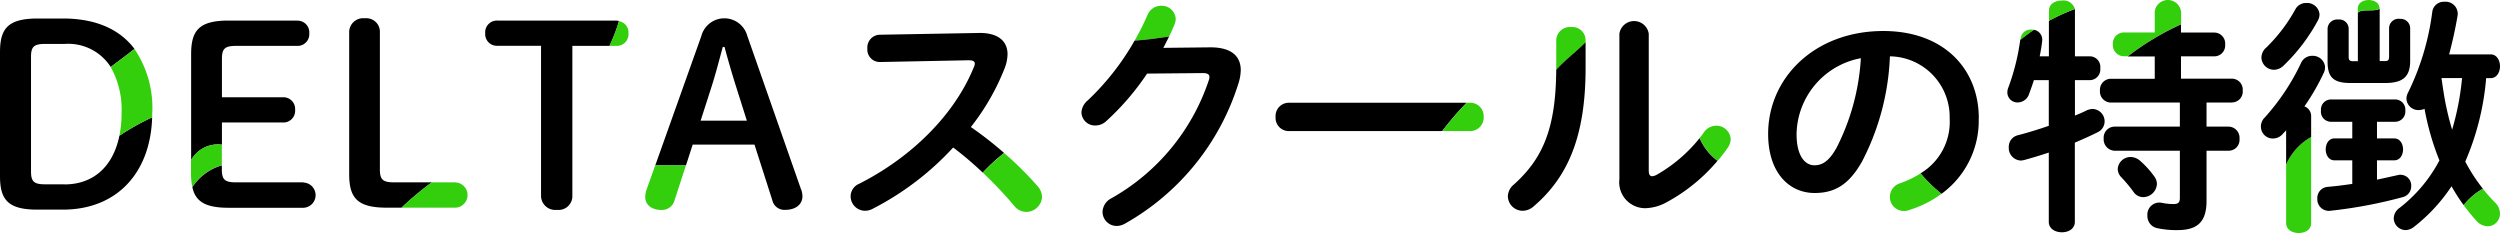
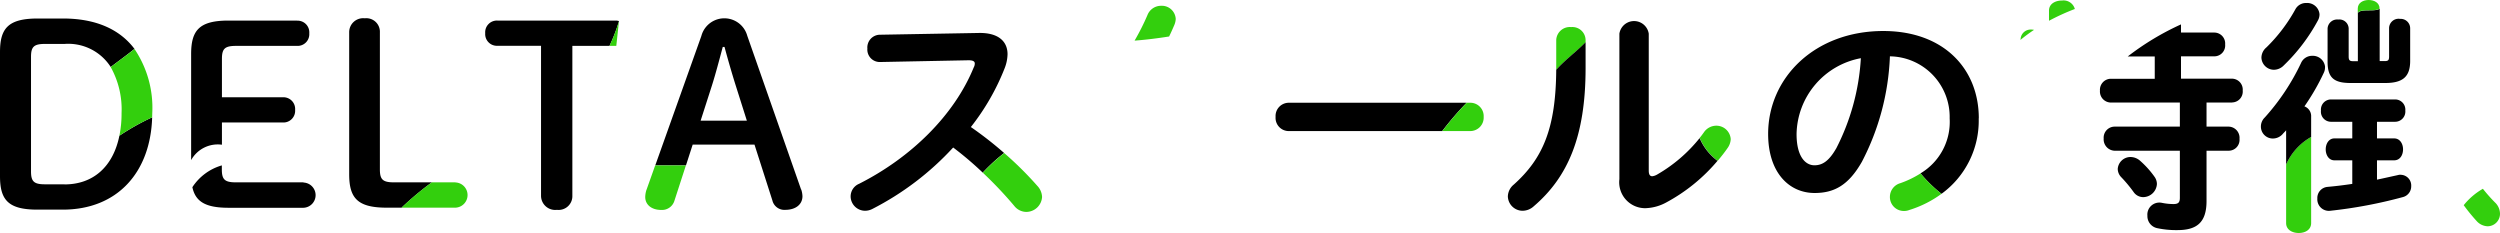
<svg xmlns="http://www.w3.org/2000/svg" width="241.85" height="22.54">
  <path d="M6.24 17.83h-1.9c-1.1 0-1.34-.31-1.34-1.27V5.52c0-.96.24-1.27 1.34-1.27h1.9a4.876 4.876 0 0 1 4.47 2.23c.75-.57 1.53-1.13 2.3-1.75-1.46-1.94-3.81-2.94-6.92-2.94H3.62C.79 1.8 0 2.74 0 5.04v12c0 2.3.79 3.24 3.62 3.24h2.45c5.27 0 8.49-3.59 8.65-8.93a23.461 23.461 0 0 0-3.17 1.78c-.61 3-2.54 4.71-5.31 4.71Z" data-name="パス 1566" />
  <path fill="#33cf0d" d="M13.01 4.74c-.77.62-1.55 1.17-2.3 1.75a8.4 8.4 0 0 1 1.05 4.46 10.612 10.612 0 0 1-.21 2.18 22.869 22.869 0 0 1 3.17-1.78c0-.13.01-.27.01-.4a10.155 10.155 0 0 0-1.72-6.21Z" data-name="パス 1567" />
  <path d="M28.73 1.99h-6.62c-2.83 0-3.62.94-3.62 3.24v10.26A2.944 2.944 0 0 1 21.47 14v-2.15h5.9a1.133 1.133 0 0 0 1.18-1.22 1.133 1.133 0 0 0-1.18-1.22h-5.9v-3.7c0-.96.24-1.27 1.34-1.27h5.93a1.133 1.133 0 0 0 1.18-1.22A1.133 1.133 0 0 0 28.74 2Z" data-name="パス 1568" />
-   <path fill="#33cf0d" d="M21.46 15.99V14a2.976 2.976 0 0 0-2.98 1.49v1.35a6.463 6.463 0 0 0 .12 1.25 5.131 5.131 0 0 1 2.85-2.11Z" data-name="パス 1569" />
  <path d="M29.35 17.64H22.8c-1.1 0-1.34-.31-1.34-1.27V16a5.085 5.085 0 0 0-2.85 2.11c.3 1.39 1.26 1.99 3.5 1.99h7.25a1.221 1.221 0 0 0 0-2.44Z" data-name="パス 1570" />
  <path d="M41.78 17.64h-3.69c-1.1 0-1.34-.31-1.34-1.27V3.14a1.312 1.312 0 0 0-1.46-1.37 1.352 1.352 0 0 0-1.51 1.37v13.71c0 2.3.79 3.24 3.62 3.24h1.45a29.673 29.673 0 0 1 2.93-2.45Z" data-name="パス 1571" />
  <path fill="#33cf0d" d="M44.06 17.64h-2.29a29.673 29.673 0 0 0-2.93 2.45h5.22a1.221 1.221 0 0 0 0-2.44Z" data-name="パス 1572" />
  <path d="M59.62 1.99h-11.5a1.133 1.133 0 0 0-1.18 1.22 1.133 1.133 0 0 0 1.18 1.22h4.22v14.5a1.372 1.372 0 0 0 1.54 1.37 1.331 1.331 0 0 0 1.49-1.37V4.44h3.59a15.745 15.745 0 0 0 .92-2.4 1.089 1.089 0 0 0-.26-.05Z" data-name="パス 1573" />
-   <path fill="#33cf0d" d="M59.88 2.04a16.867 16.867 0 0 1-.92 2.4h.66a1.133 1.133 0 0 0 1.18-1.22 1.114 1.114 0 0 0-.91-1.17Z" data-name="パス 1574" />
+   <path fill="#33cf0d" d="M59.88 2.04a16.867 16.867 0 0 1-.92 2.4h.66Z" data-name="パス 1574" />
  <path d="M77.5 18.34 72.29 3.46a2.3 2.3 0 0 0-4.44.02L63.39 16h2.97l.65-2.01h5.98l1.73 5.4a1.193 1.193 0 0 0 1.25.91c1.01 0 1.66-.53 1.66-1.32a2.3 2.3 0 0 0-.12-.65Zm-9.72-6.67 1.08-3.36c.36-1.13.72-2.5 1.06-3.77h.17c.34 1.27.72 2.57 1.08 3.72l1.08 3.41h-4.46Z" data-name="パス 1575" />
  <path fill="#33cf0d" d="M62.54 18.36a2.45 2.45 0 0 0-.12.7c0 .72.58 1.25 1.56 1.25a1.255 1.255 0 0 0 1.27-.91l1.1-3.39h-2.97l-.84 2.36Z" data-name="パス 1576" />
  <path d="M97.15 14.81a35.1 35.1 0 0 0-3.23-2.52 22.4 22.4 0 0 0 3.29-5.74 3.94 3.94 0 0 0 .26-1.3c0-1.3-.96-2.11-2.83-2.06l-9.55.17a1.233 1.233 0 0 0-1.18 1.34 1.2 1.2 0 0 0 1.2 1.3l8.59-.17c.41 0 .6.1.6.31a.769.769 0 0 1-.1.38c-1.9 4.66-6.1 8.74-11.09 11.26a1.329 1.329 0 0 0-.82 1.22 1.406 1.406 0 0 0 1.39 1.39 1.563 1.563 0 0 0 .7-.17 27.759 27.759 0 0 0 7.83-5.95 32.54 32.54 0 0 1 2.86 2.43 17.421 17.421 0 0 1 2.07-1.9Z" data-name="パス 1577" />
  <path fill="#33cf0d" d="M100.35 17.98a33.13 33.13 0 0 0-3.2-3.17 17.487 17.487 0 0 0-2.07 1.9 38.165 38.165 0 0 1 3.04 3.21 1.5 1.5 0 0 0 1.15.58 1.536 1.536 0 0 0 1.54-1.44 1.644 1.644 0 0 0-.46-1.08Z" data-name="パス 1578" />
  <path fill="#33cf0d" d="M113.62 2.38a1.656 1.656 0 0 0 .12-.55 1.345 1.345 0 0 0-1.42-1.27 1.412 1.412 0 0 0-1.32.91 22.683 22.683 0 0 1-1.24 2.46c1.08-.08 2.2-.22 3.34-.4.19-.39.36-.77.52-1.15Z" data-name="パス 1579" />
-   <path d="m117.03 4.58-4.49.05c.2-.37.38-.74.56-1.1-1.13.18-2.25.32-3.34.4a24.689 24.689 0 0 1-4.54 5.79 1.629 1.629 0 0 0-.6 1.15 1.307 1.307 0 0 0 1.34 1.27 1.56 1.56 0 0 0 1.1-.46 24.925 24.925 0 0 0 3.91-4.56l5.38-.05c.46 0 .65.12.65.38a.9.9 0 0 1-.07.34 20.562 20.562 0 0 1-9.43 11.4 1.536 1.536 0 0 0-.84 1.3 1.372 1.372 0 0 0 1.37 1.37 1.724 1.724 0 0 0 .79-.22 23.663 23.663 0 0 0 10.99-13.58 4.463 4.463 0 0 0 .22-1.27c0-1.44-1.01-2.23-3-2.21Z" data-name="パス 1580" />
  <path d="M124.7 9.94a1.282 1.282 0 0 0-1.3 1.37 1.276 1.276 0 0 0 1.3 1.37h14.82a30.258 30.258 0 0 1 2.36-2.74H124.7Z" data-name="パス 1581" />
  <path fill="#33cf0d" d="M142.23 9.94h-.34a30.48 30.48 0 0 0-2.36 2.74h2.7a1.3 1.3 0 0 0 1.3-1.37 1.292 1.292 0 0 0-1.3-1.37Z" data-name="パス 1582" />
  <path fill="#33cf0d" d="M151.99 2.62a1.315 1.315 0 0 0-1.44 1.25v2.89c.92-1.03 2.02-1.81 2.84-2.67v-.22A1.276 1.276 0 0 0 152 2.62Z" data-name="パス 1583" />
  <path d="M150.55 6.75c-.04 5.67-1.29 8.58-4.1 11.1a1.532 1.532 0 0 0-.58 1.15 1.433 1.433 0 0 0 1.42 1.39 1.61 1.61 0 0 0 1.08-.43c3.31-2.83 5.02-6.77 5.02-13.39V4.08c-.82.86-1.91 1.64-2.84 2.67Z" data-name="パス 1584" />
  <path fill="#33cf0d" d="M166.17 15.56c.34-.41.67-.82.97-1.26a1.573 1.573 0 0 0 .29-.84 1.391 1.391 0 0 0-1.42-1.3 1.457 1.457 0 0 0-1.18.65c-.13.18-.26.36-.4.53a5.39 5.39 0 0 0 1.74 2.22Z" data-name="パス 1585" />
  <path d="M164.43 13.35a14.6 14.6 0 0 1-4.11 3.53 1.207 1.207 0 0 1-.48.17c-.24 0-.34-.19-.34-.55V3.26a1.436 1.436 0 0 0-2.84 0v14.07a2.507 2.507 0 0 0 2.52 2.81 4.491 4.491 0 0 0 2.06-.58 17.007 17.007 0 0 0 4.91-4 5.345 5.345 0 0 1-1.74-2.22Z" data-name="パス 1586" />
  <path d="M191.43 11.45c0-4.78-3.38-8.45-9.24-8.45-6.6 0-11.14 4.49-11.14 9.96 0 3.75 2.04 5.71 4.49 5.71 1.85 0 3.26-.7 4.58-3.02a24.017 24.017 0 0 0 2.71-10.2 5.862 5.862 0 0 1 5.78 6 5.792 5.792 0 0 1-2.82 5.32 13.576 13.576 0 0 0 2.03 1.98 8.732 8.732 0 0 0 3.6-7.3Zm-13.81 2.93c-.7 1.22-1.34 1.61-2.09 1.61-.86 0-1.73-.82-1.73-3.02a7.6 7.6 0 0 1 6.22-7.34 21.815 21.815 0 0 1-2.4 8.76Z" data-name="パス 1587" />
  <path fill="#33cf0d" d="M185.8 16.77a9.41 9.41 0 0 1-1.96.95 1.379 1.379 0 0 0-1.01 1.32 1.345 1.345 0 0 0 1.34 1.37 1.4 1.4 0 0 0 .55-.1 10.5 10.5 0 0 0 3.1-1.56 13.576 13.576 0 0 1-2.03-1.98Z" data-name="パス 1588" />
  <path d="M208.66 17.81a1.218 1.218 0 0 0-.24-.72 8.96 8.96 0 0 0-1.39-1.54 1.416 1.416 0 0 0-.89-.36 1.239 1.239 0 0 0-1.27 1.15 1.17 1.17 0 0 0 .31.77 13.286 13.286 0 0 1 1.22 1.46 1.125 1.125 0 0 0 .94.5 1.343 1.343 0 0 0 1.32-1.27Z" data-name="パス 1589" />
-   <path d="M202.44 10.54a1.569 1.569 0 0 0-.58.14c-.34.17-.72.34-1.13.5V7.75h1.51a1.032 1.032 0 0 0 .94-1.15 1.025 1.025 0 0 0-.94-1.15h-1.51V1.03a.777.777 0 0 0-.02-.16 21.293 21.293 0 0 0-2.5 1.14v3.44h-.89c.1-.5.19-1.01.24-1.49a.968.968 0 0 0-.81-1.08 15.748 15.748 0 0 0-1.31.97 21.466 21.466 0 0 1-1.18 4.69 1.261 1.261 0 0 0-.07.41.977.977 0 0 0 1.03.96 1.173 1.173 0 0 0 1.08-.84c.14-.38.31-.84.46-1.32h1.44v4.42c-1.03.36-2.06.67-2.98.91a1.145 1.145 0 0 0-.89 1.15 1.217 1.217 0 0 0 1.15 1.3 1.471 1.471 0 0 0 .34-.05c.7-.19 1.51-.43 2.38-.72v6.7c0 .67.62 1.01 1.27 1.01s1.25-.34 1.25-1.01V13.8c.79-.34 1.54-.67 2.21-1.01a1.155 1.155 0 0 0 .67-1.03 1.2 1.2 0 0 0-1.18-1.22Z" data-name="パス 1590" />
  <path fill="#33cf0d" d="M196.51 2.86a.976.976 0 0 0-1.03.84c0 .05-.02.11-.02.16a15.748 15.748 0 0 1 1.31-.97 1.068 1.068 0 0 0-.25-.03Z" data-name="パス 1591" />
  <path fill="#33cf0d" d="M199.49.05c-.65 0-1.27.31-1.27.98v.98a21.293 21.293 0 0 1 2.5-1.14 1.131 1.131 0 0 0-1.23-.82Z" data-name="パス 1592" />
-   <path fill="#33cf0d" d="M210.99 1.1a1.283 1.283 0 0 0-2.54 0v2.04h-3.02a1.068 1.068 0 0 0-1.03 1.15 1.068 1.068 0 0 0 1.03 1.15h.42a25.893 25.893 0 0 1 5.15-3.1V1.09Z" data-name="パス 1593" />
  <path d="M215.93 9.91a1.05 1.05 0 0 0 1.03-1.15 1.056 1.056 0 0 0-1.03-1.15h-4.94V5.45h3.24a1.05 1.05 0 0 0 1.03-1.15 1.056 1.056 0 0 0-1.03-1.15h-3.24v-.79a25.892 25.892 0 0 0-5.15 3.1h2.61v2.16h-4.27a1.068 1.068 0 0 0-1.03 1.15 1.068 1.068 0 0 0 1.03 1.15h6.7v2.33h-6.34a1.068 1.068 0 0 0-1.03 1.15 1.1 1.1 0 0 0 1.03 1.18h6.34v4.56c0 .46-.17.6-.62.6a5.6 5.6 0 0 1-1.13-.12 1.162 1.162 0 0 0-1.39 1.25 1.188 1.188 0 0 0 .94 1.2 8.784 8.784 0 0 0 1.97.19c1.87 0 2.81-.74 2.81-2.81v-4.87h2.16a1.05 1.05 0 0 0 1.03-1.15 1.082 1.082 0 0 0-1.03-1.18h-2.16V9.92h2.5Z" data-name="パス 1594" />
  <path d="M219.98 6.75a1.347 1.347 0 0 0 .96-.43 17.621 17.621 0 0 0 3.31-4.37 1.21 1.21 0 0 0 .14-.58 1.2 1.2 0 0 0-1.27-1.08 1.164 1.164 0 0 0-1.06.6 15.742 15.742 0 0 1-2.81 3.7 1.313 1.313 0 0 0-.48.98 1.22 1.22 0 0 0 1.2 1.18Z" data-name="パス 1595" />
  <path fill="#33cf0d" d="M221.16 15.92v5.66c0 .65.6.96 1.22.96s1.2-.31 1.2-.96v-8.33a5.533 5.533 0 0 0-2.42 2.67Z" data-name="パス 1596" />
  <path d="M224.93 6.5a1.191 1.191 0 0 0-1.25-1.1 1.163 1.163 0 0 0-1.08.7 21.677 21.677 0 0 1-3.5 5.26 1.212 1.212 0 0 0-.38.89 1.15 1.15 0 0 0 1.15 1.15 1.272 1.272 0 0 0 .98-.46c.1-.12.22-.22.31-.34v3.32a5.627 5.627 0 0 1 2.42-2.67v-2.07a1 1 0 0 0-.65-.89 21.679 21.679 0 0 0 1.87-3.24 1.145 1.145 0 0 0 .12-.55Z" data-name="パス 1597" />
  <path d="M232.15 1.82a.922.922 0 0 0-1.03.89v2.74c0 .36-.07.46-.43.46h-.48V.84c-.44.34-1.8-.04-2.11.41v.52a1.54 1.54 0 0 0 .1.24 2.082 2.082 0 0 1-.1-.24v4.15h-.46c-.34 0-.43-.1-.43-.46V2.75a.9.9 0 0 0-1.01-.86.928.928 0 0 0-1.03.86v3.22c0 1.56.62 2.06 2.23 2.06h3.34c1.68 0 2.42-.58 2.42-2.14V2.72a.915.915 0 0 0-1.01-.89Z" data-name="パス 1598" />
  <path fill="#33cf0d" d="M229.15 0c-.53 0-1.06.26-1.06.84v.4c.31-.45 1.67-.06 2.11-.41 0-.57-.53-.83-1.05-.83Z" data-name="パス 1599" />
  <path fill="#33cf0d" d="M240.2 18.26a6.47 6.47 0 0 0-1.86 1.59 17.481 17.481 0 0 0 1.23 1.51 1.5 1.5 0 0 0 1.08.53 1.208 1.208 0 0 0 1.2-1.22 1.535 1.535 0 0 0-.5-1.1 15.713 15.713 0 0 1-1.15-1.3Z" data-name="パス 1600" />
  <path d="M232.23 16.9a1.244 1.244 0 0 0-.31.05c-.65.14-1.3.29-1.97.43v-1.87h1.66c.58 0 .86-.53.86-1.06s-.29-1.06-.86-1.06h-1.66v-1.61h1.78a.988.988 0 0 0 .96-1.08.988.988 0 0 0-.96-1.08h-6.26a.98.98 0 0 0-.94 1.08.974.974 0 0 0 .94 1.08h2.09v1.61h-1.73c-.55 0-.84.53-.84 1.06s.29 1.06.84 1.06h1.73v2.28c-.79.12-1.61.22-2.4.29a1.074 1.074 0 0 0-.98 1.13 1.114 1.114 0 0 0 1.25 1.18 45.179 45.179 0 0 0 7.01-1.32 1.072 1.072 0 0 0 .82-1.06 1.033 1.033 0 0 0-1.01-1.1Z" data-name="パス 1601" />
-   <path d="M240.2 18.26a16.538 16.538 0 0 1-1.71-2.63 25.534 25.534 0 0 0 2.02-8.07h.43c.6 0 .91-.58.91-1.15s-.31-1.15-.91-1.15h-4.01c.31-1.18.6-2.45.82-3.77a1.169 1.169 0 0 0-1.27-1.32 1.126 1.126 0 0 0-1.18.96 24.774 24.774 0 0 1-2.33 7.8 1.292 1.292 0 0 0-.17.62 1.152 1.152 0 0 0 1.2 1.1 1.656 1.656 0 0 0 .55-.12 25.436 25.436 0 0 0 1.44 4.99 14.144 14.144 0 0 1-3.84 4.58 1.276 1.276 0 0 0-.58 1.01 1.17 1.17 0 0 0 1.15 1.15 1.383 1.383 0 0 0 .74-.26 16.466 16.466 0 0 0 3.7-3.98 18.964 18.964 0 0 0 1.17 1.82 6.47 6.47 0 0 1 1.86-1.59Zm-2.98-5.71c-.19-.62-.36-1.27-.5-1.9-.24-1.06-.38-2.04-.53-3.1h1.99a25.871 25.871 0 0 1-.96 4.99Z" data-name="パス 1602" />
</svg>